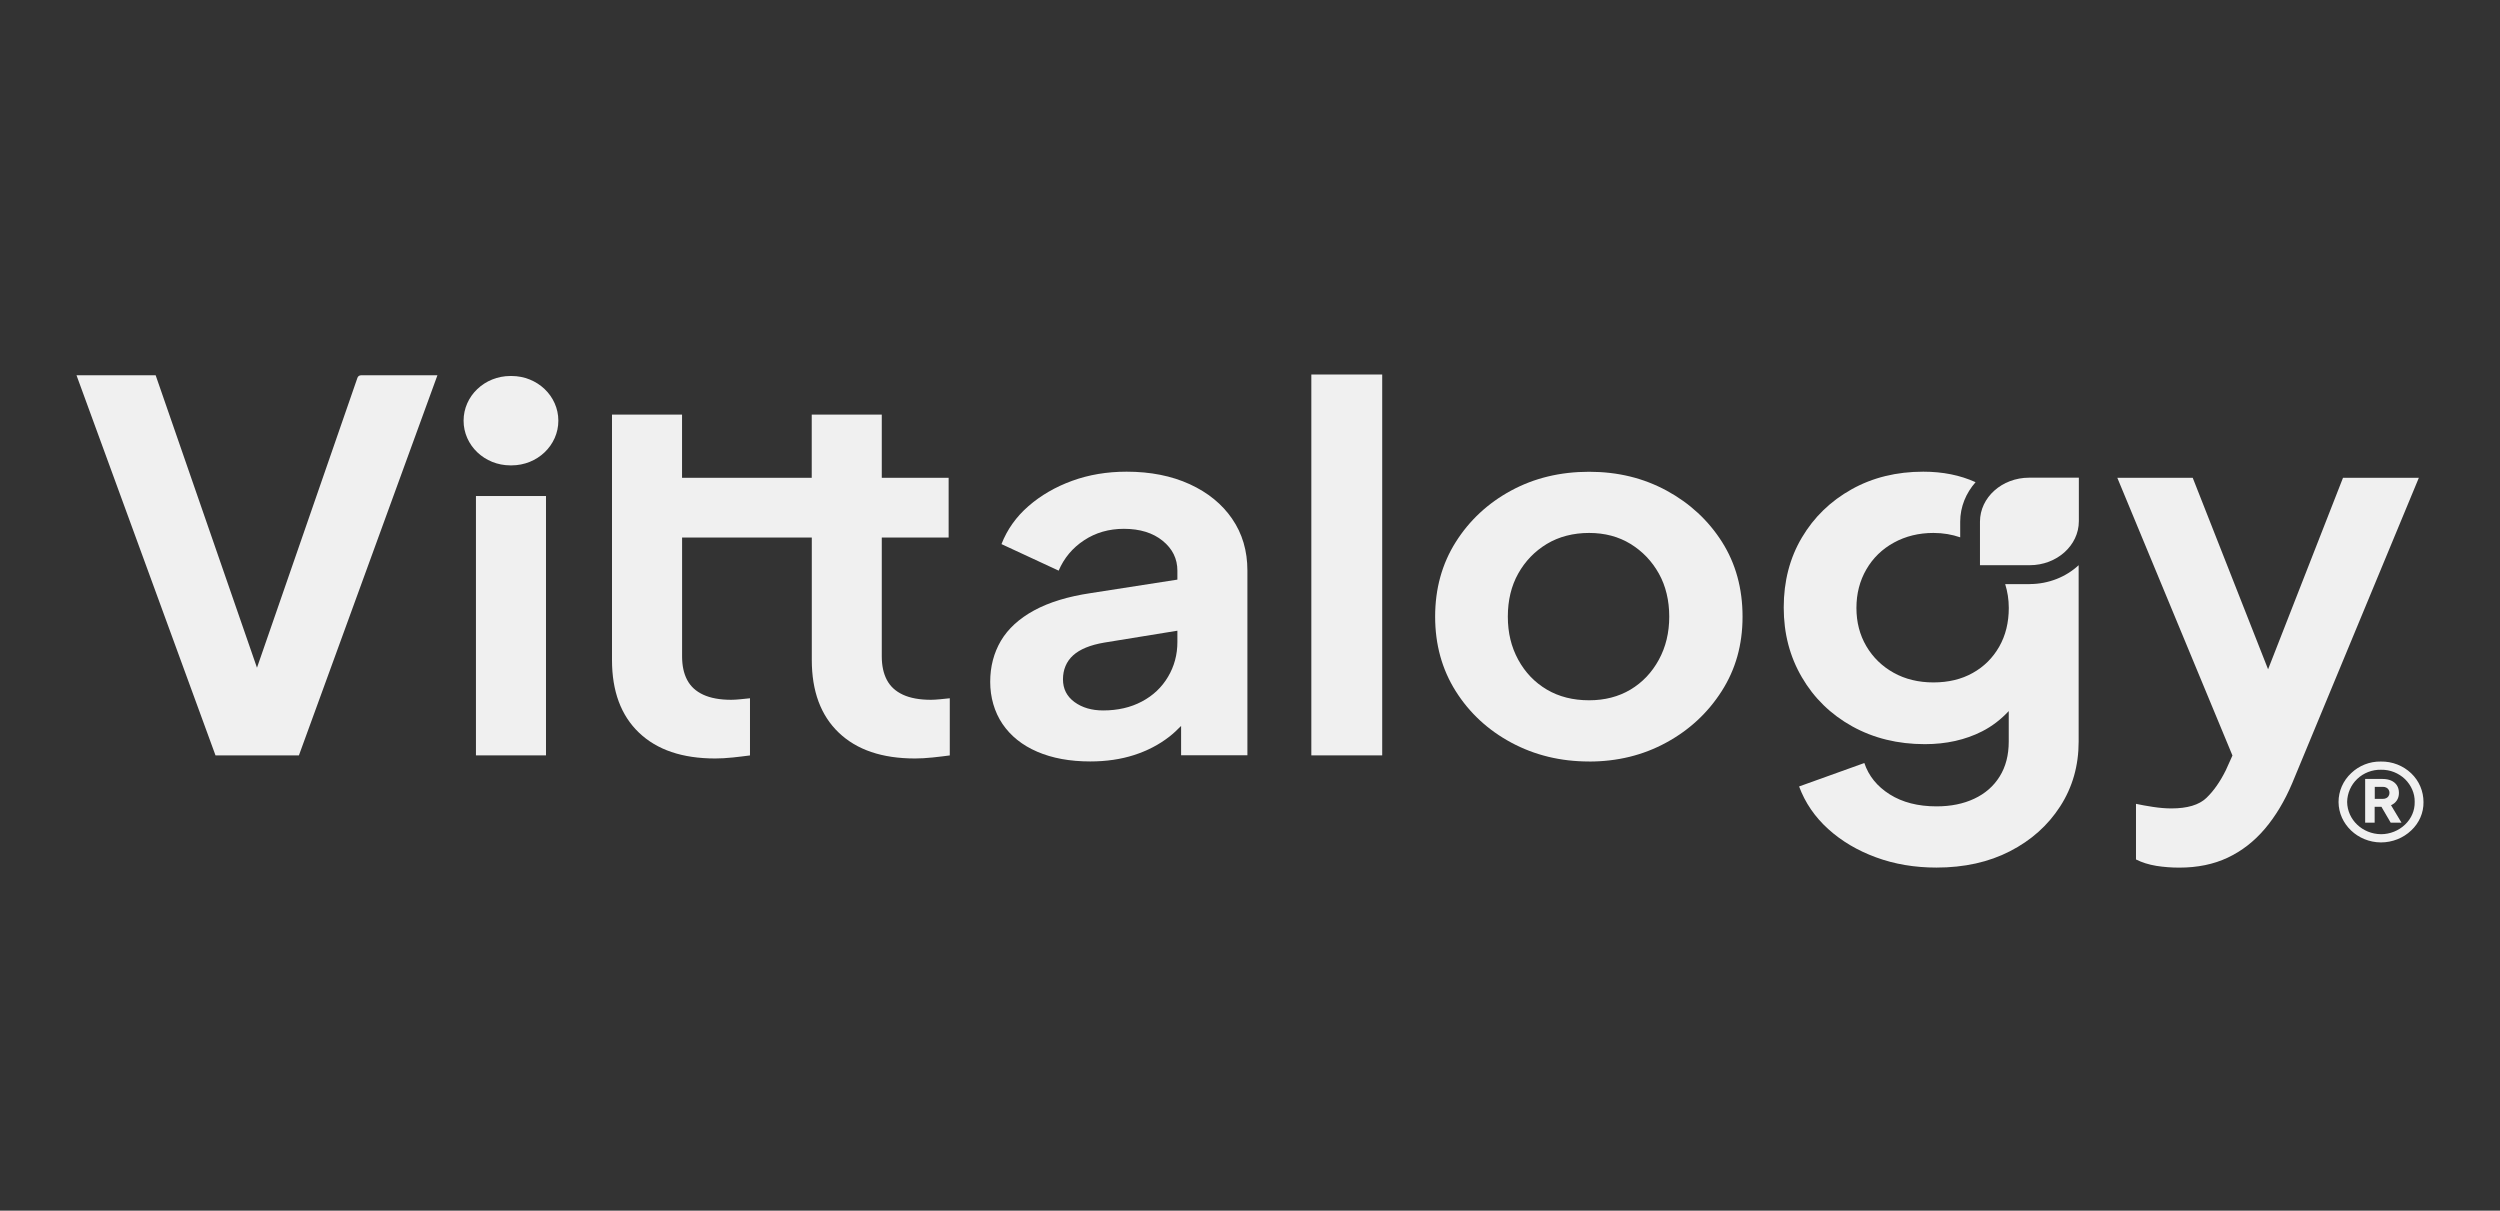
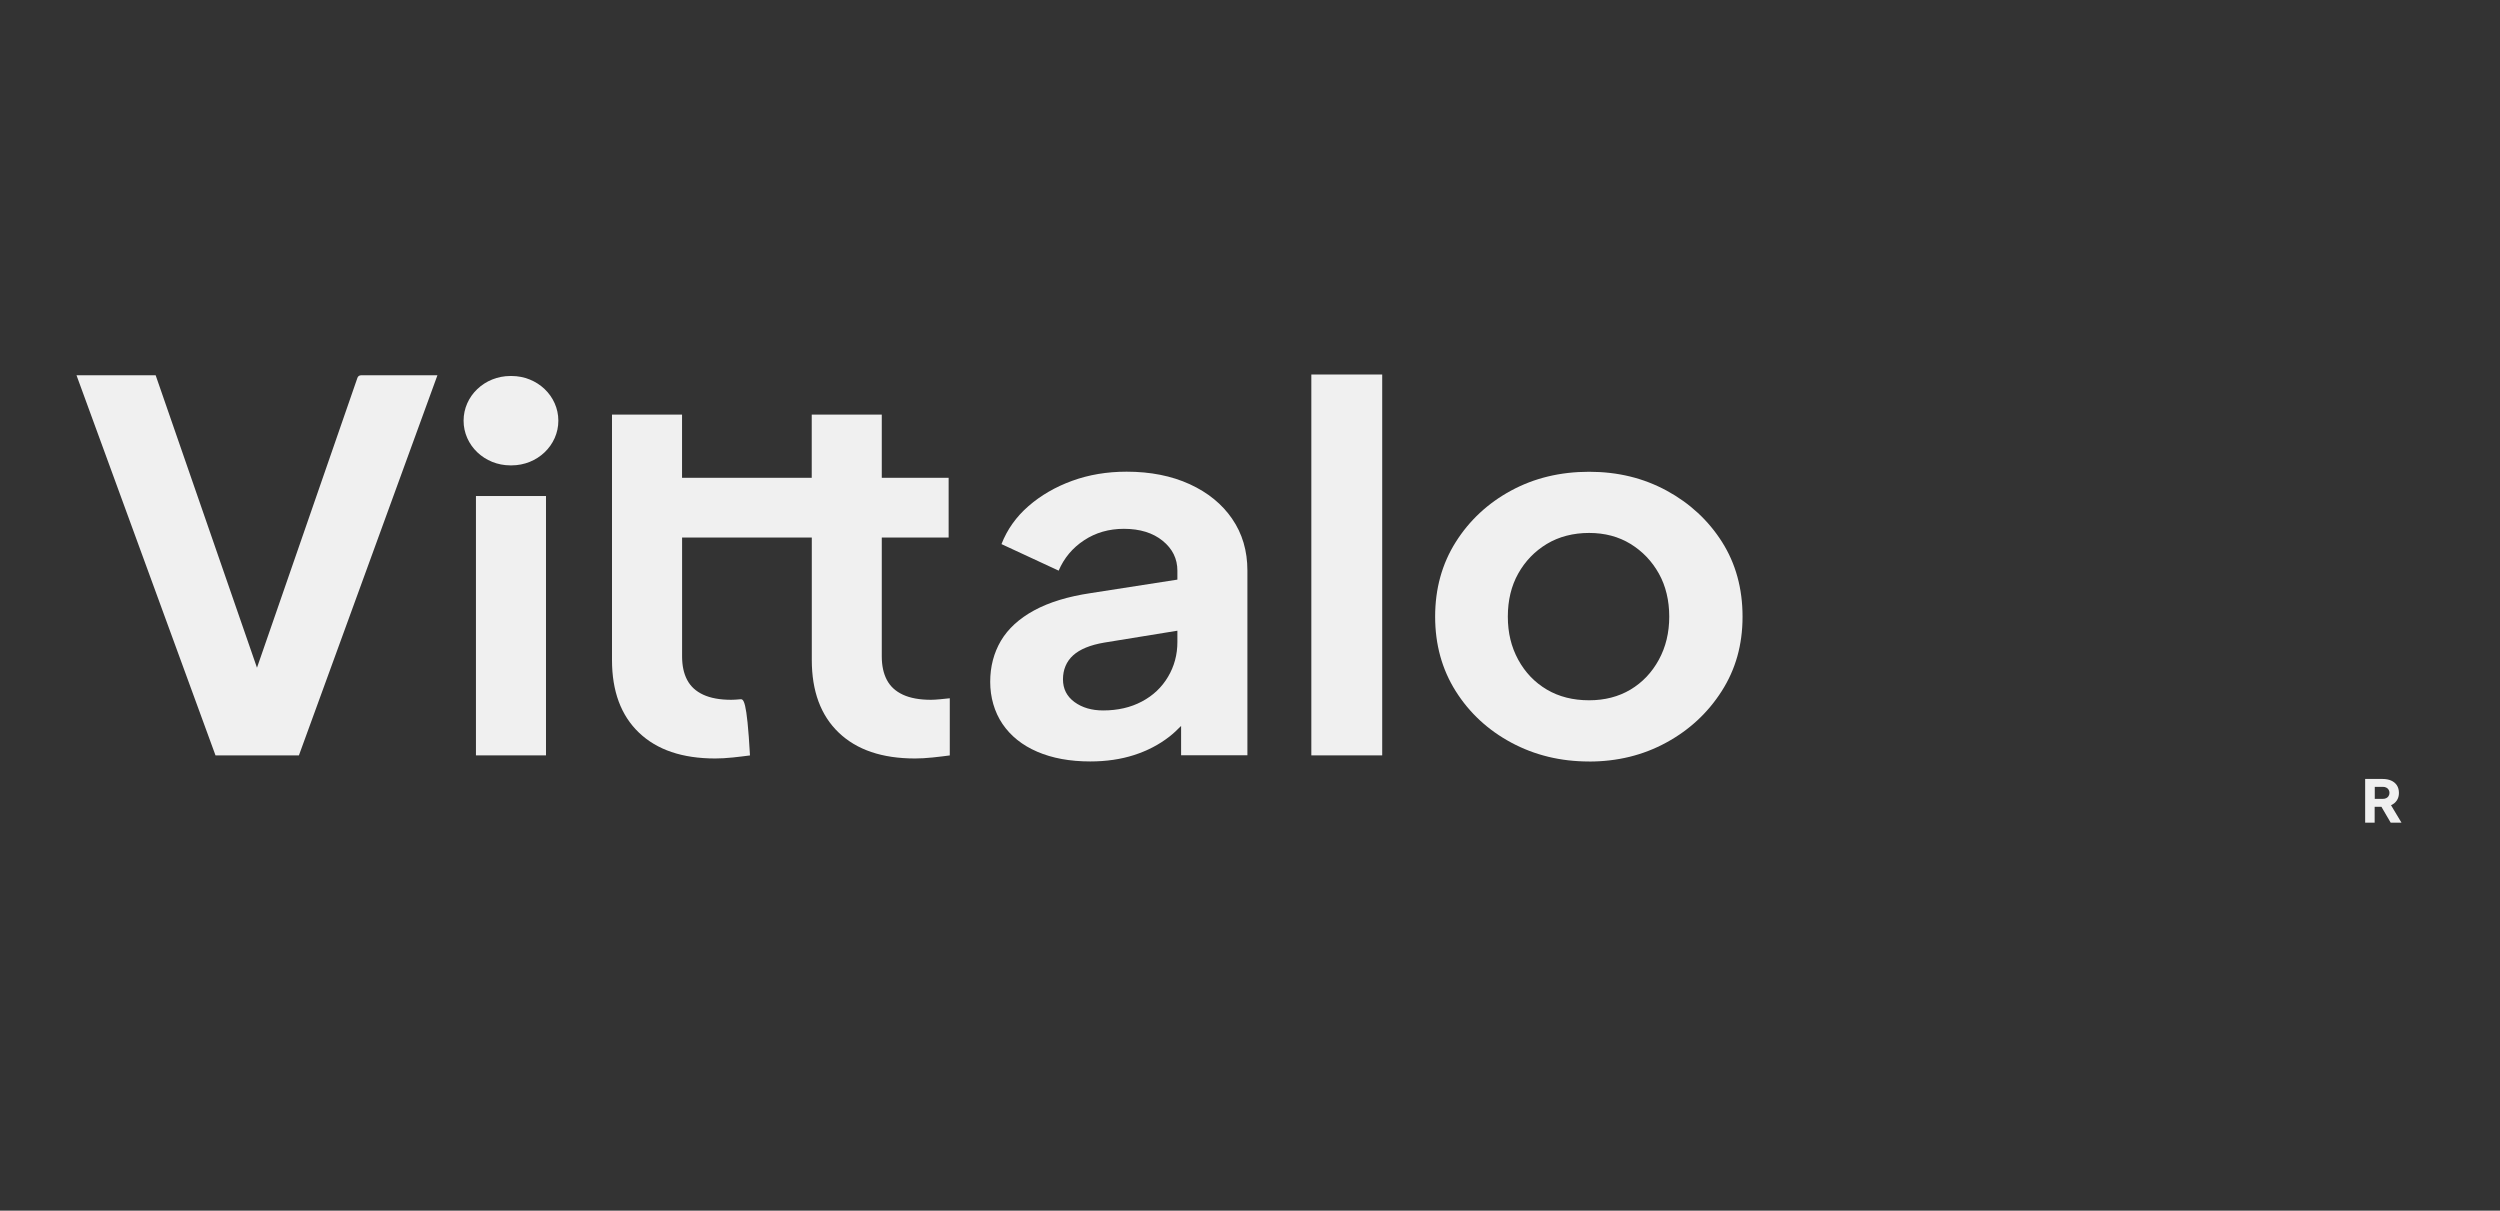
<svg xmlns="http://www.w3.org/2000/svg" width="159" height="77" viewBox="0 0 159 77" fill="none">
  <rect x="0" y="0" width="159" height="77" fill="#333333" stroke="none" />
  <path d="M87.908 23.819H83.401V48.042H87.908V23.819Z" fill="#F0F0F0" />
  <path d="M22.963 23.868C22.858 23.868 22.766 23.931 22.734 24.026L16.344 42.467L9.9 23.868H4.866L13.706 48.042H19.011L27.82 23.868H22.96H22.963Z" fill="#F0F0F0" />
  <path d="M34.725 31.547H30.27V48.042H34.725V31.547Z" fill="#F0F0F0" />
  <path d="M78.37 33.002C77.724 32.06 76.824 31.326 75.665 30.794C74.51 30.266 73.17 29.999 71.653 29.999C70.405 29.999 69.25 30.193 68.184 30.582C67.118 30.97 66.195 31.508 65.412 32.188C64.629 32.868 64.056 33.676 63.694 34.605L67.331 36.293C67.671 35.495 68.209 34.848 68.948 34.362C69.683 33.876 70.529 33.633 71.481 33.633C72.499 33.633 73.323 33.888 73.947 34.395C74.571 34.903 74.882 35.537 74.882 36.293V36.864L69.374 37.721C67.923 37.936 66.723 38.304 65.768 38.823C64.817 39.342 64.114 39.986 63.658 40.754C63.207 41.522 62.977 42.394 62.977 43.366C62.977 44.337 63.239 45.276 63.76 46.044C64.282 46.812 65.017 47.401 65.972 47.811C66.924 48.221 68.047 48.428 69.339 48.428C70.357 48.428 71.29 48.291 72.127 48.021C72.967 47.75 73.715 47.362 74.37 46.852C74.634 46.645 74.882 46.414 75.118 46.168V48.036H79.335V36.29C79.335 35.036 79.013 33.937 78.364 32.996L78.37 33.002ZM74.287 43.044C73.89 43.715 73.336 44.24 72.623 44.617C71.91 44.996 71.086 45.184 70.157 45.184C69.431 45.184 68.823 45.005 68.337 44.65C67.85 44.292 67.605 43.812 67.605 43.205C67.605 42.597 67.821 42.069 68.251 41.68C68.68 41.292 69.339 41.021 70.224 40.87L74.882 40.113V40.836C74.882 41.638 74.685 42.373 74.287 43.044Z" fill="#F0F0F0" />
  <path d="M101.066 48.431C99.252 48.431 97.604 48.03 96.118 47.231C94.632 46.432 93.454 45.339 92.582 43.955C91.71 42.57 91.275 40.991 91.275 39.218C91.275 37.444 91.71 35.865 92.582 34.48C93.454 33.096 94.629 32.003 96.102 31.204C97.575 30.405 99.23 30.005 101.066 30.005C102.903 30.005 104.522 30.405 105.999 31.204C107.472 32.006 108.647 33.093 109.519 34.465C110.39 35.838 110.826 37.423 110.826 39.221C110.826 41.018 110.384 42.573 109.499 43.958C108.615 45.342 107.437 46.435 105.964 47.234C104.491 48.036 102.858 48.434 101.066 48.434V48.431ZM101.066 44.538C102.062 44.538 102.941 44.31 103.701 43.858C104.462 43.402 105.06 42.77 105.502 41.96C105.945 41.149 106.164 40.235 106.164 39.218C106.164 38.2 105.945 37.265 105.502 36.476C105.06 35.686 104.459 35.06 103.701 34.593C102.941 34.128 102.062 33.895 101.066 33.895C100.07 33.895 99.151 34.128 98.38 34.593C97.61 35.057 97.003 35.686 96.56 36.476C96.118 37.265 95.898 38.179 95.898 39.218C95.898 40.256 96.118 41.149 96.56 41.96C97.003 42.77 97.607 43.402 98.38 43.858C99.151 44.313 100.048 44.538 101.066 44.538Z" fill="#F0F0F0" />
-   <path d="M149.014 30.39L144.25 42.567L139.458 30.39H134.662L141.984 48.051L141.564 48.983C141.201 49.718 140.788 50.307 140.323 50.751C139.859 51.194 139.117 51.416 138.096 51.416C137.733 51.416 137.341 51.382 136.921 51.318C136.501 51.255 136.145 51.188 135.849 51.124V54.662C136.234 54.856 136.664 54.99 137.141 55.069C137.618 55.144 138.105 55.181 138.602 55.181C139.757 55.181 140.785 54.971 141.679 54.549C142.573 54.127 143.362 53.517 144.043 52.715C144.724 51.913 145.3 50.951 145.778 49.827L153.838 30.39H149.011H149.014Z" fill="#F0F0F0" />
-   <path fill-rule="evenodd" clip-rule="evenodd" d="M153.351 49.181C152.842 48.695 152.148 48.421 151.42 48.434C150.713 48.421 150.035 48.695 149.539 49.168C149.017 49.654 148.731 50.316 148.731 51.012C148.743 52.421 149.946 53.565 151.42 53.578C152.152 53.578 152.842 53.304 153.351 52.818C153.861 52.345 154.147 51.686 154.134 51.012C154.134 50.325 153.861 49.666 153.351 49.181ZM152.96 52.445C152.556 52.831 152.005 53.055 151.432 53.055C150.245 53.043 149.291 52.132 149.278 50.999C149.291 50.45 149.514 49.928 149.918 49.542C150.322 49.156 150.872 48.944 151.432 48.956C152.008 48.944 152.556 49.168 152.96 49.554C153.351 49.94 153.587 50.465 153.574 50.999C153.587 51.549 153.364 52.059 152.96 52.445Z" fill="#F0F0F0" />
-   <path d="M59.77 44.474C59.553 44.495 59.366 44.507 59.21 44.507C58.484 44.507 57.889 44.398 57.424 44.182C56.96 43.967 56.619 43.654 56.403 43.241C56.187 42.831 56.081 42.333 56.081 41.747V34.186H60.333V30.39H56.081V26.367H51.626V30.39H43.378V26.367H38.923V41.975C38.923 43.964 39.495 45.506 40.641 46.599C41.787 47.693 43.4 48.239 45.488 48.239C45.828 48.239 46.2 48.218 46.611 48.175C47.018 48.133 47.381 48.087 47.699 48.045V44.41C47.496 44.431 47.286 44.453 47.069 44.474C46.853 44.495 46.665 44.507 46.509 44.507C45.784 44.507 45.188 44.398 44.724 44.182C44.259 43.967 43.919 43.654 43.702 43.241C43.486 42.831 43.381 42.333 43.381 41.747V34.186H51.63V41.975C51.63 43.964 52.202 45.506 53.348 46.599C54.494 47.693 56.107 48.239 58.195 48.239C58.535 48.239 58.907 48.218 59.318 48.175C59.725 48.133 60.088 48.087 60.406 48.045V44.41C60.203 44.431 59.993 44.453 59.776 44.474H59.77Z" fill="#F0F0F0" />
-   <path d="M129.09 37.15H127.53C127.677 37.623 127.759 38.127 127.759 38.665C127.759 39.594 127.556 40.417 127.148 41.131C126.741 41.844 126.181 42.403 125.465 42.801C124.752 43.202 123.918 43.402 122.967 43.402C122.015 43.402 121.169 43.196 120.434 42.786C119.699 42.376 119.12 41.811 118.699 41.097C118.279 40.384 118.069 39.573 118.069 38.665C118.069 37.757 118.279 36.94 118.699 36.215C119.12 35.489 119.702 34.921 120.45 34.511C121.198 34.101 122.038 33.895 122.967 33.895C123.584 33.895 124.148 33.995 124.669 34.174V33.181C124.669 32.23 125.039 31.356 125.646 30.667C124.669 30.223 123.562 29.999 122.321 29.999C120.622 29.999 119.1 30.372 117.764 31.119C116.427 31.866 115.371 32.886 114.601 34.186C113.831 35.483 113.445 36.965 113.445 38.632C113.445 40.299 113.831 41.759 114.601 43.077C115.371 44.398 116.437 45.437 117.796 46.193C119.158 46.949 120.698 47.328 122.42 47.328C123.778 47.328 124.991 47.058 126.057 46.517C126.706 46.187 127.266 45.749 127.756 45.224V47.164C127.756 48.03 127.562 48.771 127.177 49.387C126.792 50.004 126.254 50.474 125.56 50.799C124.87 51.124 124.071 51.285 123.164 51.285C121.987 51.285 120.994 51.03 120.189 50.523C119.384 50.016 118.846 49.348 118.572 48.528L114.422 50.019C114.808 51.057 115.425 51.959 116.275 52.727C117.124 53.496 118.139 54.097 119.317 54.528C120.494 54.962 121.777 55.178 123.158 55.178C124.927 55.178 126.487 54.832 127.833 54.139C129.182 53.447 130.248 52.496 131.028 51.285C131.81 50.073 132.202 48.701 132.202 47.164V35.947C131.406 36.685 130.299 37.147 129.077 37.147H129.09V37.15Z" fill="#F0F0F0" />
-   <path d="M125.926 35.947V33.181C125.926 31.635 127.327 30.381 129.051 30.381H132.215V33.148C132.215 34.693 130.814 35.947 129.09 35.947H125.926Z" fill="#F0F0F0" />
+   <path d="M59.77 44.474C59.553 44.495 59.366 44.507 59.21 44.507C58.484 44.507 57.889 44.398 57.424 44.182C56.96 43.967 56.619 43.654 56.403 43.241C56.187 42.831 56.081 42.333 56.081 41.747V34.186H60.333V30.39H56.081V26.367H51.626V30.39H43.378V26.367H38.923V41.975C38.923 43.964 39.495 45.506 40.641 46.599C41.787 47.693 43.4 48.239 45.488 48.239C45.828 48.239 46.2 48.218 46.611 48.175C47.018 48.133 47.381 48.087 47.699 48.045C47.496 44.431 47.286 44.453 47.069 44.474C46.853 44.495 46.665 44.507 46.509 44.507C45.784 44.507 45.188 44.398 44.724 44.182C44.259 43.967 43.919 43.654 43.702 43.241C43.486 42.831 43.381 42.333 43.381 41.747V34.186H51.63V41.975C51.63 43.964 52.202 45.506 53.348 46.599C54.494 47.693 56.107 48.239 58.195 48.239C58.535 48.239 58.907 48.218 59.318 48.175C59.725 48.133 60.088 48.087 60.406 48.045V44.41C60.203 44.431 59.993 44.453 59.776 44.474H59.77Z" fill="#F0F0F0" />
  <path d="M32.463 23.913H32.533C34.178 23.913 35.511 25.186 35.511 26.756C35.511 28.325 34.178 29.598 32.533 29.598H32.463C30.817 29.598 29.484 28.325 29.484 26.756C29.484 25.186 30.817 23.913 32.463 23.913Z" fill="#F0F0F0" />
  <path d="M152.734 52.32L152.069 51.212C152.222 51.145 152.346 51.045 152.435 50.911C152.527 50.778 152.572 50.617 152.572 50.429C152.572 50.24 152.527 50.073 152.438 49.94C152.349 49.809 152.228 49.709 152.072 49.642C151.916 49.575 151.738 49.542 151.538 49.542H150.424V52.32H151.028V51.312H151.458L152.047 52.32H152.734ZM151.916 50.626C151.881 50.684 151.833 50.729 151.77 50.76C151.706 50.793 151.633 50.808 151.547 50.808H151.035V50.043H151.547C151.633 50.043 151.706 50.058 151.77 50.092C151.833 50.125 151.881 50.167 151.916 50.225C151.951 50.283 151.97 50.35 151.97 50.426C151.97 50.502 151.951 50.565 151.916 50.623V50.626Z" fill="#F0F0F0" />
</svg>